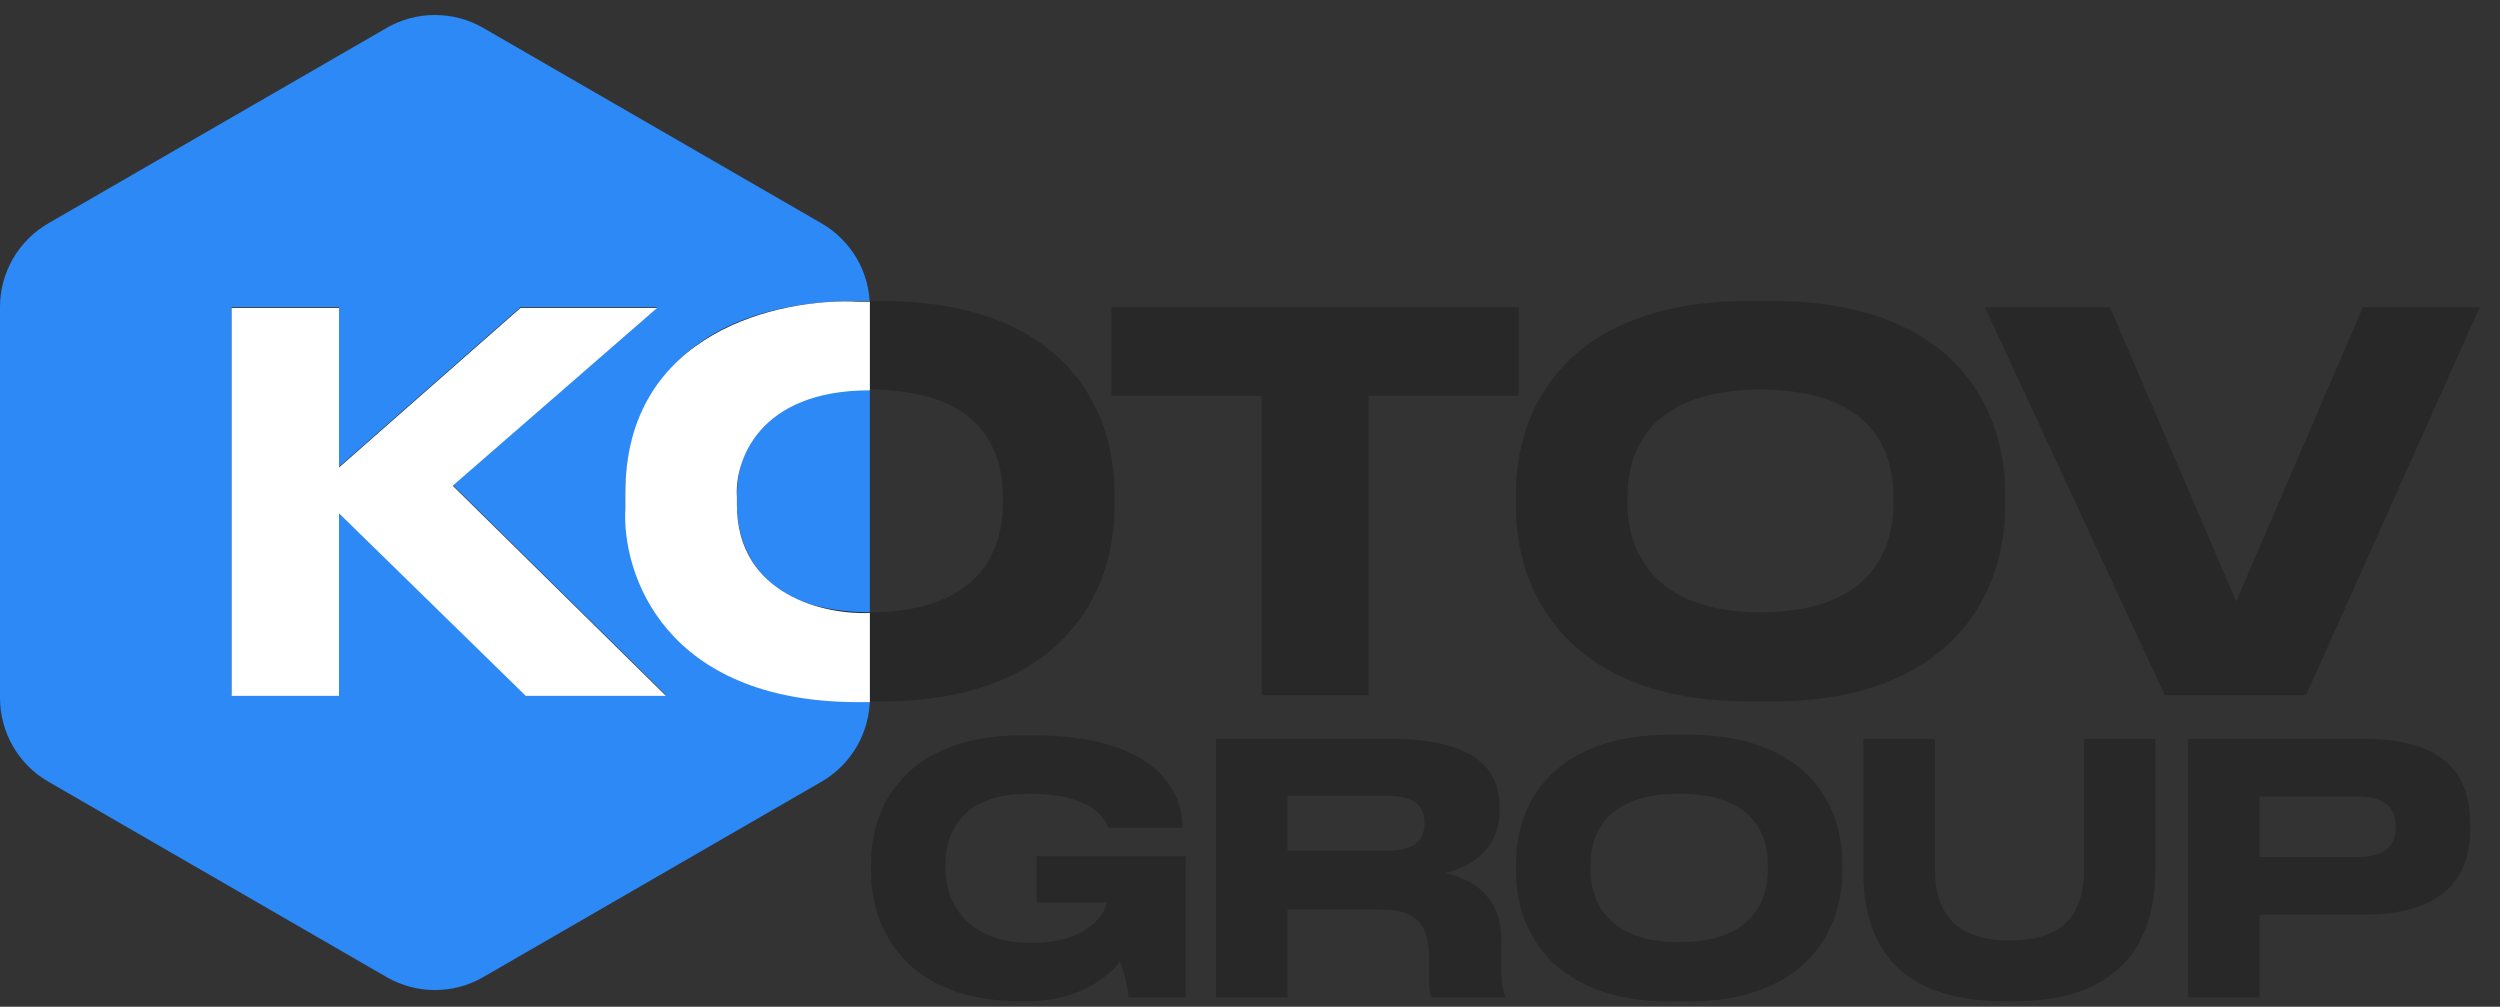
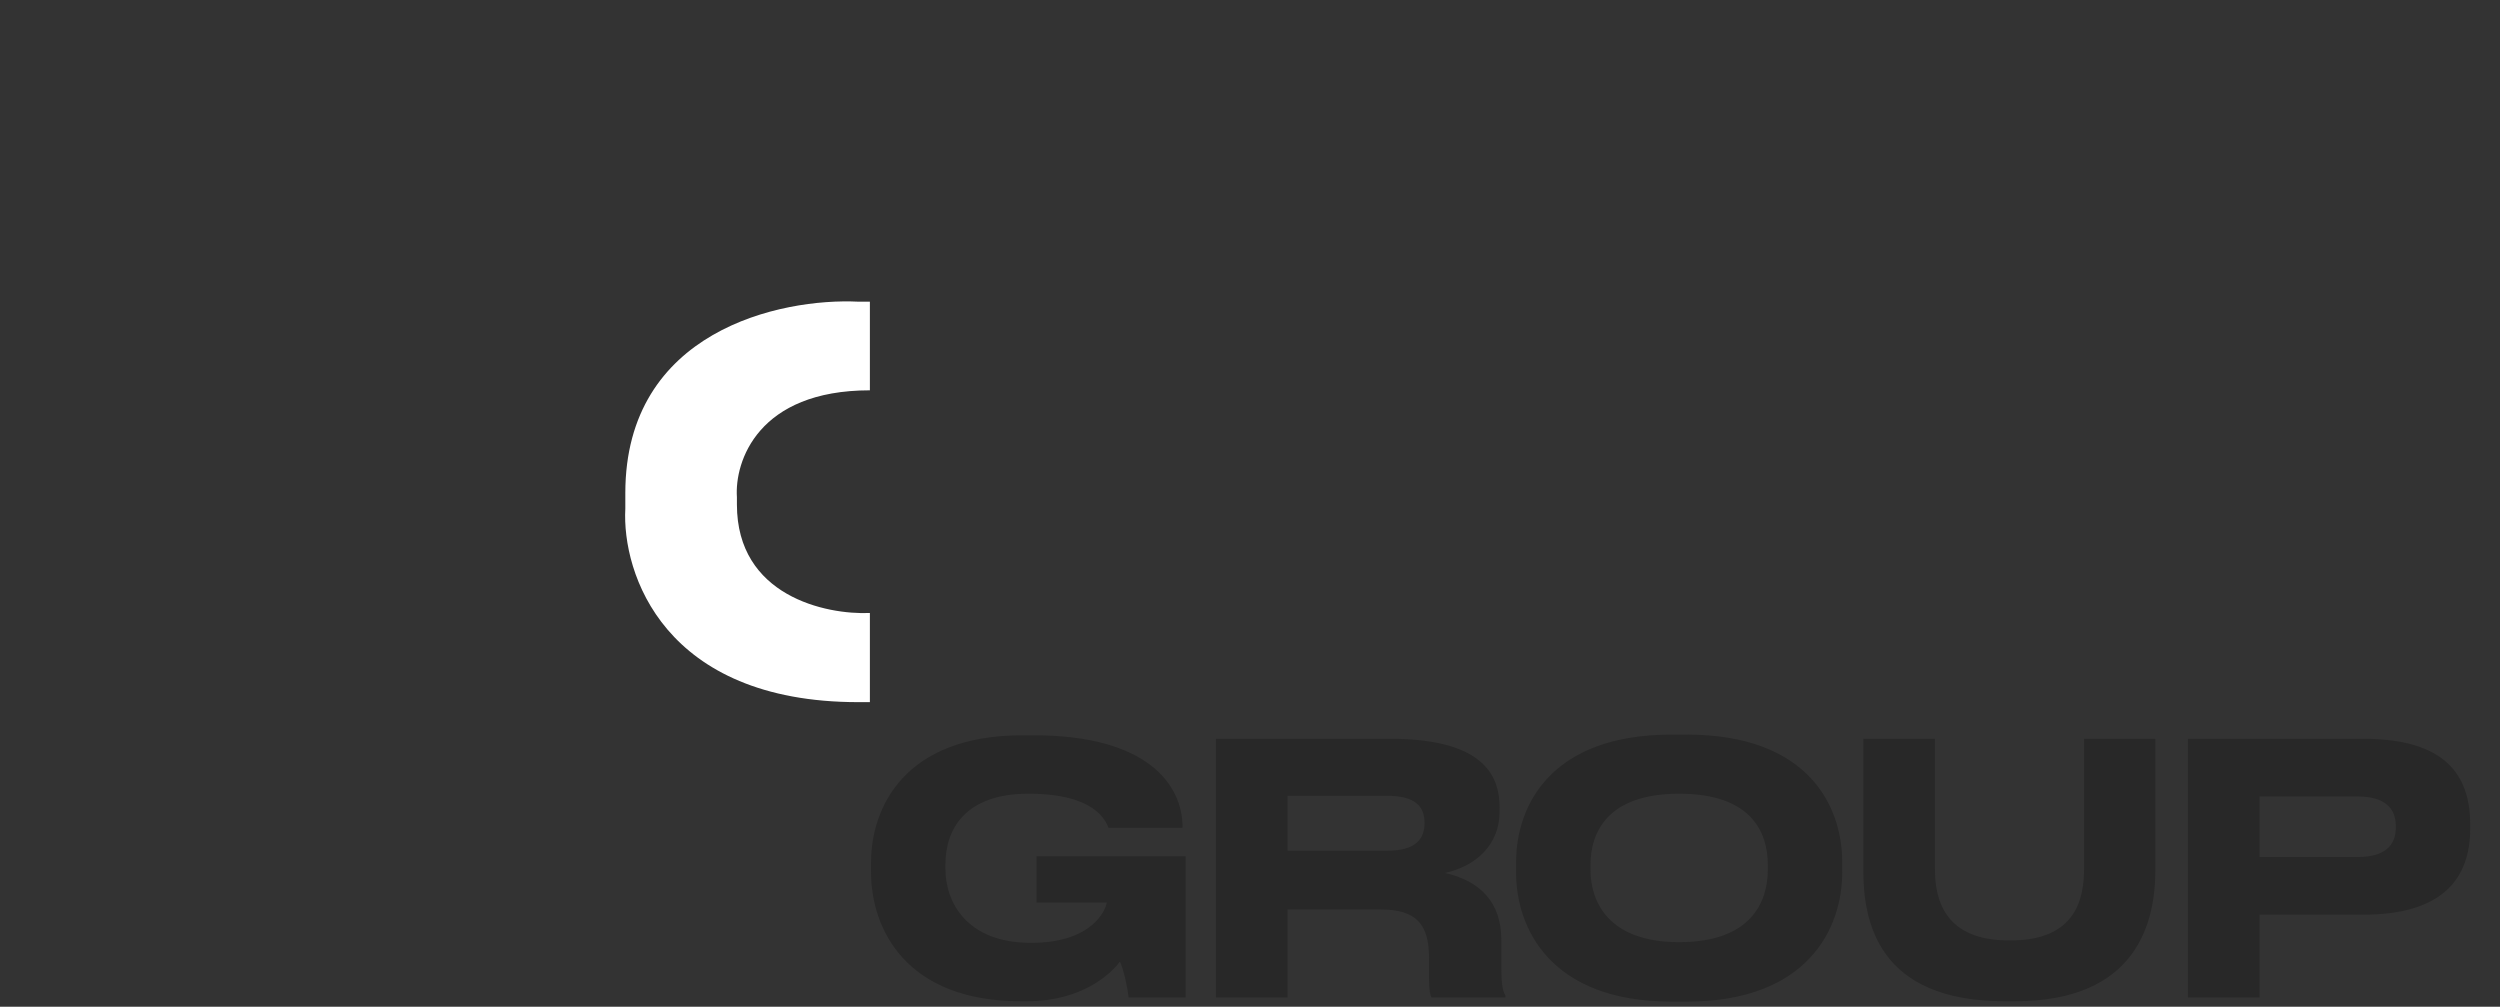
<svg xmlns="http://www.w3.org/2000/svg" width="149" height="60" viewBox="0 0 149 60" fill="none">
  <rect x="0" y="0" width="149" height="60" fill="#333333" stroke="none" />
-   <path d="M28.803 58.234C27.021 59.264 24.823 59.264 23.041 58.234L2.879 46.587C1.097 45.558 0 43.657 0 41.599L0 18.3C0 16.243 1.097 14.341 2.879 13.312L23.041 1.665C24.824 0.635 27.021 0.635 28.803 1.665L48.965 13.312C50.747 14.341 51.844 16.243 51.844 18.3V41.599C51.844 43.657 50.747 45.558 48.965 46.587L28.803 58.234Z" fill="#2C89F6" />
-   <path d="M20.207 41.434H13.805V18.311H20.207V27.821L31.022 18.311H39.164L26.982 28.909L39.693 41.434H31.333L20.207 30.556V41.434ZM51.162 17.938H52.529C63.345 17.938 66.421 24.278 66.421 29.344V30.276C66.421 35.249 63.345 41.806 52.529 41.806H51.162C40.347 41.806 37.27 35.249 37.27 30.276V29.344C37.27 24.309 40.347 17.938 51.162 17.938ZM59.771 30.028V29.593C59.771 26.734 58.372 23.222 51.846 23.222C45.382 23.222 43.921 26.734 43.921 29.593V30.028C43.921 32.825 45.475 36.492 51.846 36.492C58.341 36.492 59.771 32.825 59.771 30.028ZM75.194 41.434V23.595H66.244V18.311H90.516V23.595H81.565V41.434H75.194ZM104.242 17.938H105.609C116.424 17.938 119.501 24.278 119.501 29.344V30.276C119.501 35.249 116.424 41.806 105.609 41.806H104.242C93.426 41.806 90.35 35.249 90.35 30.276V29.344C90.35 24.309 93.426 17.938 104.242 17.938ZM112.85 30.028V29.593C112.85 26.734 111.452 23.222 104.925 23.222C98.461 23.222 97 26.734 97 29.593V30.028C97 32.825 98.554 36.492 104.925 36.492C111.421 36.492 112.85 32.825 112.85 30.028ZM137.442 41.434H129.02L118.298 18.311H125.756L133.277 35.84L140.829 18.311H147.791L137.442 41.434Z" fill="#282828" />
-   <path d="M20.207 41.474H13.805V18.352H20.207V27.861L31.022 18.352H39.165L26.982 28.949L39.693 41.474H31.333L20.207 30.596V41.474Z" fill="white" />
  <path d="M37.269 29.386V30.318C37.064 34.161 39.555 41.848 51.161 41.848H51.845V36.534C49.203 36.648 43.92 35.514 43.92 30.069V29.634C43.778 27.511 45.164 23.263 51.845 23.263L51.845 17.98H51.161C46.531 17.752 37.269 19.714 37.269 29.386Z" fill="white" />
  <path d="M61.176 59.675H60.845C54.048 59.675 51.914 55.427 51.914 51.967V51.407C51.914 48.134 53.903 43.824 60.928 43.824H61.632C68.346 43.824 70.48 46.745 70.48 49.294V49.335H66.066C65.901 48.942 65.3 47.305 61.301 47.305C57.509 47.305 56.348 49.439 56.348 51.511V51.781C56.348 53.79 57.633 56.194 61.446 56.194C65.093 56.194 65.901 54.246 65.963 53.79H61.777V51.035H70.666V59.447H67.268C67.206 58.888 66.978 57.81 66.75 57.313C66.419 57.748 64.802 59.675 61.176 59.675ZM76.737 47.429V50.703H82.683C84.424 50.703 84.901 49.957 84.901 49.066V49.025C84.901 48.134 84.424 47.429 82.683 47.429H76.737ZM86.123 52.029C88.216 52.506 89.48 53.77 89.48 56.028V57.624C89.48 58.784 89.584 59.095 89.729 59.344V59.447H85.315C85.253 59.344 85.17 59.054 85.17 58.37V57.106C85.17 55.117 84.445 54.205 82.29 54.205H76.737V59.447H72.468V44.031H82.849C88.713 44.031 89.376 46.476 89.376 48.154V48.361C89.376 50.289 88.05 51.594 86.123 52.029ZM99.622 43.782H100.533C107.744 43.782 109.796 48.009 109.796 51.387V52.008C109.796 55.324 107.744 59.696 100.533 59.696H99.622C92.411 59.696 90.359 55.324 90.359 52.008V51.387C90.359 48.03 92.411 43.782 99.622 43.782ZM105.361 51.843V51.553C105.361 49.646 104.429 47.305 100.078 47.305C95.768 47.305 94.794 49.646 94.794 51.553V51.843C94.794 53.708 95.83 56.153 100.078 56.153C104.408 56.153 105.361 53.708 105.361 51.843ZM120.087 59.675H119.486C111.923 59.675 111.053 54.93 111.053 51.863V44.031H115.321V51.76C115.321 53.521 115.819 56.049 119.735 56.049H119.839C123.755 56.049 124.211 53.521 124.211 51.76V44.031H128.458V51.863C128.458 54.951 127.381 59.675 120.087 59.675ZM140.843 54.516H134.668V59.447H130.399V44.031H140.843C145.712 44.031 147.225 46.165 147.225 49.149V49.377C147.225 52.298 145.65 54.516 140.843 54.516ZM134.668 47.471V51.076H140.532C142.107 51.076 142.791 50.413 142.791 49.315V49.232C142.791 48.154 142.107 47.471 140.532 47.471H134.668Z" fill="#282828" />
</svg>